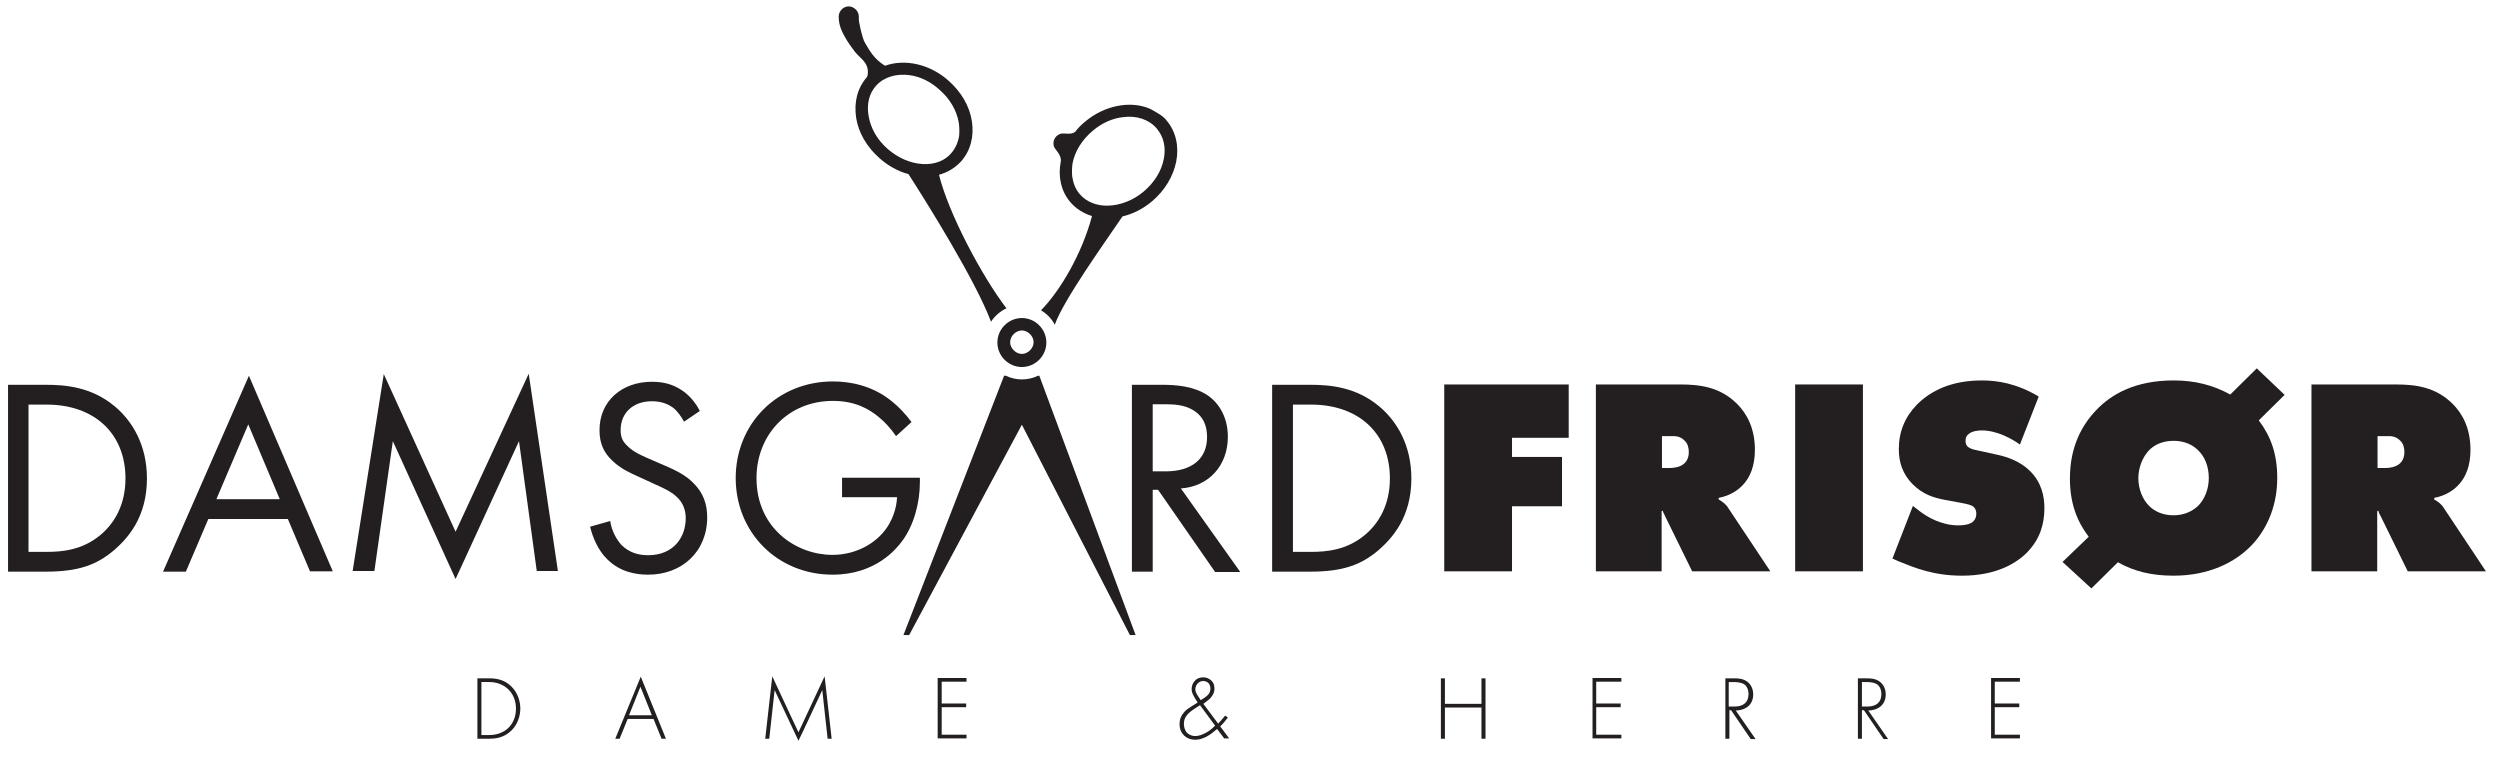
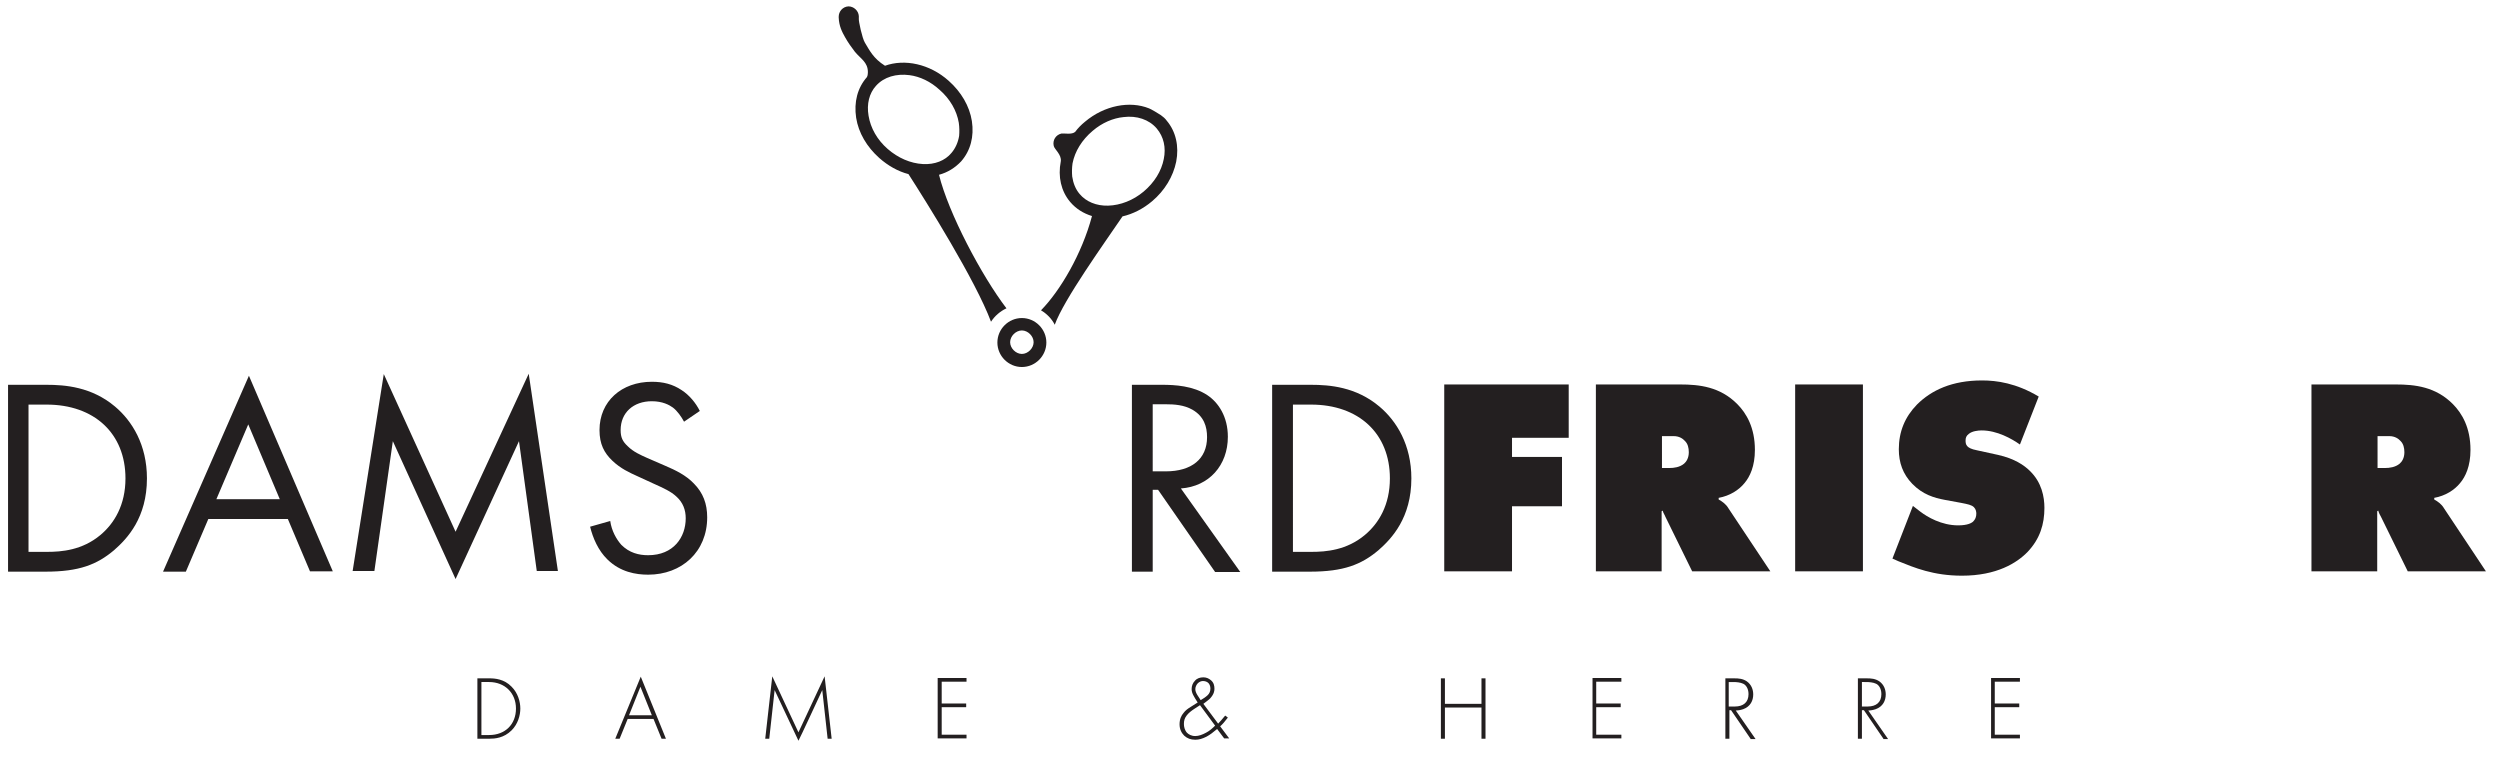
<svg xmlns="http://www.w3.org/2000/svg" version="1.1" id="Layer_1" x="0px" y="0px" viewBox="0 0 745.2 229.9" style="enable-background:new 0 0 745.2 229.9;" xml:space="preserve">
  <style type="text/css">
	.st0{fill:#231F20;}
</style>
  <g>
    <g>
      <path class="st0" d="M2.4,114.7h11.4c5.6,0,13.5,0.6,20.5,6.5c5.1,4.3,9.5,11.4,9.5,21.4c0,11.7-5.8,17.9-9.8,21.4    c-5.1,4.3-10.4,6.4-20.4,6.4H2.4V114.7z M8.5,164.5H14c4.4,0,10.5-0.5,15.9-5c4.2-3.5,7.5-9,7.5-16.9c0-13.4-9.3-22-23.5-22H8.5    V164.5z" />
      <path class="st0" d="M85.8,154.7H62.1l-6.7,15.7h-6.8L74.2,112l25,58.3h-6.8L85.8,154.7z M83.4,148.8L74,126.5l-9.5,22.3H83.4z" />
      <path class="st0" d="M105.1,170.3l9.3-58.8l21.4,47l21.8-47.1l8.7,58.8h-6.3l-5.3-38.7l-18.9,41.1l-18.7-41.1l-5.5,38.7H105.1z" />
      <path class="st0" d="M203.9,125.7c-0.8-1.5-2-3.2-3.3-4.2c-1.1-0.8-3.1-1.9-6.3-1.9c-5.5,0-9.3,3.4-9.3,8.6c0,2.2,0.6,3.4,2.1,4.8    c1.7,1.7,3.8,2.6,5.8,3.5l5.3,2.3c3.3,1.4,6.3,2.9,8.6,5.3c2.8,2.8,4,6.1,4,10.1c0,10.3-7.6,17.1-17.6,17.1    c-3.7,0-8.3-0.8-12.1-4.5c-2.8-2.7-4.4-6.5-5.2-9.8l6-1.7c0.4,2.9,1.8,5.4,3.3,7.1c2.4,2.4,5.2,3.1,8,3.1c7.6,0,11.2-5.4,11.2-11    c0-2.5-0.8-4.7-2.8-6.5c-1.6-1.5-3.8-2.5-6.7-3.8l-5-2.3c-2.2-1-4.9-2.2-7.4-4.6c-2.4-2.3-3.8-4.9-3.8-9.1    c0-8.6,6.6-14.4,15.6-14.4c3.4,0,6.2,0.7,8.9,2.5c2.3,1.5,4.2,3.8,5.4,6.2L203.9,125.7z" />
-       <path class="st0" d="M251,142.4h23.2v1.3c0,6.2-1.8,12.9-5.3,17.6c-1.7,2.3-7.9,10-20.7,10c-16.5,0-28.9-12.6-28.9-28.8    s12.4-28.8,29-28.8c5.3,0,11.6,1.3,17,5.5c2.5,1.9,4.8,4.4,6.4,6.6l-4.6,4.2c-1.6-2.3-3.4-4.3-5.3-5.8c-2.7-2.2-6.8-4.7-13.5-4.7    c-13.4,0-22.8,10.1-22.8,23c0,15.2,12.1,22.9,22.6,22.9c7.4,0,13.9-3.8,17-9.3c1-1.8,2.1-4.4,2.3-7.9H251V142.4z" />
-       <path class="st0" d="M338.5,189.3h-1.7l-32.2-62.7L271,189.3h-1.7l30-77.3h0.5c1.5,0.7,3.1,1.1,4.8,1.1s3.4-0.4,4.8-1.1h0.4    L338.5,189.3z" />
      <path class="st0" d="M304.6,109.4c4,0,7.3-3.3,7.3-7.3c0-4-3.3-7.3-7.3-7.3s-7.3,3.3-7.3,7.3C297.3,106.1,300.6,109.4,304.6,109.4    z M304.6,98.5c1.8,0,3.5,1.7,3.5,3.5c0,1.8-1.7,3.5-3.5,3.5c-1.8,0-3.5-1.7-3.5-3.5C301.1,100.2,302.8,98.5,304.6,98.5z" />
      <path class="st0" d="M292.5,154.7" />
      <path class="st0" d="M316.2,154.7" />
      <path class="st0" d="M346.4,114.7c3.8,0,9.3,0.3,13.5,3.1c3.3,2.2,6.1,6.4,6.1,12.4c0,8.5-5.6,14.8-14,15.4l17.7,24.9h-7.5    L345.2,146h-1.6v24.4h-6.2v-55.7H346.4z M343.6,140.5h3.9c7.7,0,12.3-3.7,12.3-10.2c0-3.1-0.9-6.2-4.4-8.2c-2.5-1.4-5.3-1.6-8-1.6    h-3.8V140.5z" />
      <path class="st0" d="M379.3,114.7h11.4c5.6,0,13.5,0.6,20.5,6.5c5.1,4.3,9.5,11.4,9.5,21.4c0,11.7-5.8,17.9-9.8,21.4    c-5.1,4.3-10.4,6.4-20.4,6.4h-11.3V114.7z M385.5,164.5h5.4c4.4,0,10.5-0.5,15.9-5c4.2-3.5,7.5-9,7.5-16.9c0-13.4-9.3-22-23.5-22    h-5.4V164.5z" />
      <path class="st0" d="M430.5,170.3v-55.7h37.1v15.9h-16.9v5.7h14.9v14.7h-14.9v19.4H430.5z" />
      <path class="st0" d="M475.7,170.3v-55.7h25.1c5.8,0,11.9,0.7,17,5.8c2.8,2.8,5.3,7.1,5.3,13.7c0,4.9-1.5,8-3.1,9.9    c-1.7,2.1-4.4,3.8-7.7,4.4v0.5c1.1,0.6,2.2,1.4,2.9,2.6l12.5,18.8h-23.3l-8-16.3c-0.2-0.6-0.5-0.8-0.8-1.8l-0.3,0.2v17.9H475.7z     M495.4,139.5h2.3c1.2,0,3-0.2,4.3-1.3c0.7-0.6,1.4-1.7,1.4-3.4c0-1.3-0.3-2.5-1.1-3.3c-0.7-0.8-1.8-1.5-3.4-1.5h-3.5V139.5z" />
      <path class="st0" d="M535.1,170.3v-55.7h20.2v55.7H535.1z" />
      <path class="st0" d="M602.1,132.5c-2.4-1.7-6.8-4.2-11.4-4.2c-1.1,0-2.8,0.2-3.8,1c-0.8,0.6-1,1.2-1,2c0,1.2,0.2,2.3,3.3,2.9    l6.4,1.4c4.9,1.1,7.8,3.1,9.5,4.8c3.5,3.4,4.3,7.7,4.3,11c0,4.8-1.3,9.2-5,13.1c-3.2,3.3-9.2,7.1-19.6,7.1    c-8.5,0-14.2-2.4-18.9-4.3l-1.8-0.8l6.1-15.7l2.2,1.7c2.1,1.6,6.3,4.1,11.3,4.1c2.8,0,3.9-0.7,4.3-1c0.9-0.8,1.1-1.7,1.1-2.5    c0-0.5-0.1-1.3-0.7-1.9c-0.7-0.7-1.8-0.9-3.8-1.3l-4.9-0.9c-3.2-0.6-6.6-1.6-9.7-4.8c-2.8-2.9-4-6.3-4-10.3    c0-5.2,1.8-9.6,5.4-13.3c4.3-4.3,10.5-7.2,19.4-7.2c4.4,0,10.2,0.8,16.9,4.8L602.1,132.5z" />
-       <path class="st0" d="M673.3,125.3c3.6,4.8,5.5,10,5.5,17.2c0,9.3-3.8,16.1-7.8,20.2c-4.8,4.9-12.5,8.9-23.1,8.9    c-6.6,0-11.8-1.3-16.6-4l-7.9,7.8l-8.6-7.9l7.8-7.5c-3.4-4.5-5.6-9.8-5.6-17.4c0-9.2,3.4-15.7,7.8-20.3c4.5-4.8,11.7-8.9,23.1-8.9    c6.4,0,11.8,1.4,16.9,4.2l7.9-7.8l8.3,7.9L673.3,125.3z M640.6,134.2c-2,2.1-3.2,5.3-3.2,8.3c0,3.2,1.2,6.3,3.2,8.3    c1.7,1.7,4.2,2.8,7.3,2.8c3.1,0,5.6-1.2,7.3-2.8c1.8-1.8,3.2-4.8,3.2-8.3c0-3.5-1.2-6.4-3.2-8.3c-1.5-1.5-3.9-2.8-7.3-2.8    C644.3,131.4,642,132.8,640.6,134.2z" />
      <path class="st0" d="M689,170.3v-55.7h25.1c5.8,0,11.9,0.7,17,5.8c2.8,2.8,5.3,7.1,5.3,13.7c0,4.9-1.5,8-3.1,9.9    c-1.7,2.1-4.4,3.8-7.7,4.4v0.5c1.1,0.6,2.2,1.4,2.9,2.6l12.5,18.8h-23.3l-8-16.3c-0.3-0.6-0.5-0.8-0.8-1.8l-0.3,0.2v17.9H689z     M708.7,139.5h2.3c1.2,0,3-0.2,4.3-1.3c0.7-0.6,1.4-1.7,1.4-3.4c0-1.3-0.3-2.5-1.1-3.3c-0.7-0.8-1.8-1.5-3.4-1.5h-3.5V139.5z" />
      <path class="st0" d="M279.9,52.1c2.6-0.7,4.8-2.1,6.6-4c2.8-3.2,3.9-7.4,3.2-12c-0.7-4.5-3.2-8.7-6.9-12c-5.7-5.1-13.2-6.6-19-4.5    c-3.5-2.2-4.6-4.6-6-6.9c-0.8-1.3-1.9-6.5-1.8-7.1C256,5.2,256,5,256,4.8c-0.1-1.6-1.5-2.9-3.1-2.9C251.2,2,250,3.4,250,5l0,0.2    c0.1,2.6,1,4.3,1.9,5.9c0.9,1.6,1.9,3,2.9,4.3c1.7,2.1,3.9,3.1,3.9,6.1c0,0,0,1.1-0.3,1.5c-2.8,3.2-3.9,7.4-3.2,12.1    c0.7,4.5,3.2,8.7,6.9,12c2.6,2.3,5.6,4,8.7,4.8c5.4,8.4,20,31.7,24.6,44c1.1-1.7,2.7-3.1,4.6-4C292.6,82.2,282.7,63.5,279.9,52.1z     M275.1,48.9c-3.7-0.2-7.4-1.8-10.5-4.5c-3.1-2.7-5.1-6.2-5.7-9.9c-0.6-3.5,0.2-6.7,2.2-8.9c2.4-2.7,6.1-3.7,10-3.2    c3.1,0.4,6.3,1.9,9,4.4c3.1,2.7,5.1,6.2,5.7,9.8c0.2,1.4,0.2,2.7,0.1,3.9c-0.3,1.9-1.1,3.7-2.3,5.1    C281.7,47.9,278.6,49.1,275.1,48.9z" />
      <g>
        <path class="st0" d="M347.8,36c-0.5-0.7-1.1-1.2-1.8-1.7c-0.4-0.3-3.1-1.9-3.5-2c-5.7-2.3-13.3-0.9-19.1,4     c-1.1,0.9-2.1,1.9-2.9,3c-1,0.9-3.2,0.4-4.1,0.5c-1.7,0.4-2.7,2-2.3,3.7c0.2,1,2.4,2.6,2.1,4.6c-0.9,4.6,0.1,8.9,2.8,12.1     c1.7,2,3.9,3.4,6.5,4.2c-3,11.3-9.5,22.3-15.2,28.1c1.7,1,3.2,2.5,4.1,4.3c2.7-7.5,14.7-24.2,20.2-32.3c3.1-0.7,6.2-2.3,8.8-4.5     c3.8-3.2,6.3-7.4,7.2-11.8C351.5,43.6,350.5,39.2,347.8,36z M346.9,47.4c-0.7,3.6-2.8,7-6,9.7c-3.1,2.6-6.9,4.1-10.6,4.2     c-3.5,0.1-6.6-1.2-8.5-3.5c-1.2-1.4-1.9-3.2-2.2-5.2c-0.1-1.2-0.1-2.5,0.1-3.9c0.7-3.6,2.8-7,6-9.7c2.8-2.4,6.1-3.8,9.2-4.1     c3.9-0.5,7.6,0.7,9.9,3.4C346.9,40.8,347.6,44,346.9,47.4z" />
      </g>
    </g>
    <g>
      <path class="st0" d="M142.3,220.2v-18h3.6c1.6,0,4.4,0.2,6.6,2.5c1.9,1.9,2.6,4.5,2.6,6.5c0,2-0.7,4.6-2.6,6.5    c-2.3,2.3-5,2.5-6.6,2.5H142.3z M143.5,219.1h2.3c4.8,0,8-3.2,8-7.9c0-4.6-3.3-7.9-8-7.9h-2.3V219.1z" />
      <path class="st0" d="M194.8,214.3h-7.7l-2.4,5.9h-1.3l7.6-18.5l7.5,18.5h-1.3L194.8,214.3z M194.3,213.2l-3.4-8.5l-3.4,8.5H194.3z    " />
      <path class="st0" d="M228.1,220.2l2.1-18.6l7.8,16.7l7.8-16.7l2.1,18.6h-1.2l-1.6-14.5c0,0-7,15.1-7.1,15.1l-7.1-15.1l-1.6,14.5    H228.1z" />
      <path class="st0" d="M288.1,203.2h-7.4v6.5h7.3v1.1h-7.3v8.2h7.4v1.1h-8.6v-18h8.6V203.2z" />
      <path class="st0" d="M366,213.9c-0.9,1.2-1.7,2.1-2.3,2.6l2.7,3.6h-1.5l-2.1-2.8c-1.3,1.1-2.1,1.7-3.2,2.3    c-1.2,0.6-2.2,0.9-3.3,0.9c-1.4,0-2.4-0.4-3.3-1.2c-0.8-0.8-1.4-1.9-1.4-3.4c0-1.5,0.5-2.6,1.2-3.4c0.5-0.7,1.3-1.3,2.3-1.9    l1.9-1.2c-1.2-1.9-1.8-2.8-1.8-4c0-0.9,0.3-1.8,1-2.5c0.6-0.7,1.5-1,2.5-1c1,0,1.7,0.4,2.3,0.9c0.8,0.7,1,1.6,1,2.5    c0,0.6-0.1,1.6-1.3,2.9c-0.5,0.5-1.5,1.2-2,1.6l4.4,5.9c0.6-0.6,1.1-1.2,2.1-2.4L366,213.9z M357.7,210.2l-1.7,1.1    c-0.9,0.6-1.7,1.2-2.3,2c-0.6,0.8-0.8,1.5-0.8,2.5c0,0.8,0.2,1.8,0.9,2.6c0.5,0.5,1.3,1,2.5,1c1,0,2.1-0.4,3.2-1    c1-0.5,1.9-1.3,2.7-2.1L357.7,210.2z M360,207.2c0.5-0.5,0.8-1.1,0.8-2c0-0.7-0.3-1.3-0.6-1.6c-0.4-0.4-1-0.6-1.6-0.6    c-0.4,0-0.9,0.1-1.5,0.6c-0.5,0.5-0.8,1.2-0.8,1.8c0,1.2,1,2.3,1.6,3.3C358.6,208.3,359.5,207.7,360,207.2z" />
      <path class="st0" d="M430.7,209.8h10.9v-7.6h1.2v18h-1.2v-9.3h-10.9v9.3h-1.2v-18h1.2V209.8z" />
      <path class="st0" d="M483.3,203.2h-7.5v6.5h7.3v1.1h-7.3v8.2h7.5v1.1h-8.6v-18h8.6V203.2z" />
      <path class="st0" d="M521.8,220.2l-5.8-8.5h-0.5v8.5h-1.2v-18h2.6c1.4,0,2.6,0.1,3.8,0.9c1.4,1,1.9,2.5,1.9,3.9    c0,1.8-0.8,3.6-3,4.4c-0.9,0.3-1.8,0.4-2.2,0.4l5.9,8.5H521.8z M515.4,210.6h1.7c2.6,0,4.1-1.3,4.1-3.7c0-1.8-0.9-2.8-1.6-3.1    c-0.8-0.4-2.1-0.5-2.8-0.5h-1.5V210.6z" />
      <path class="st0" d="M561.4,220.2l-5.8-8.5H555v8.5h-1.2v-18h2.6c1.4,0,2.6,0.1,3.8,0.9c1.4,1,1.9,2.5,1.9,3.9    c0,1.8-0.8,3.6-3,4.4c-0.9,0.3-1.8,0.4-2.2,0.4l5.9,8.5H561.4z M555,210.6h1.7c2.6,0,4.1-1.3,4.1-3.7c0-1.8-0.9-2.8-1.6-3.1    c-0.8-0.4-2.1-0.5-2.8-0.5H555V210.6z" />
      <path class="st0" d="M602.1,203.2h-7.5v6.5h7.3v1.1h-7.3v8.2h7.5v1.1h-8.6v-18h8.6V203.2z" />
    </g>
  </g>
</svg>